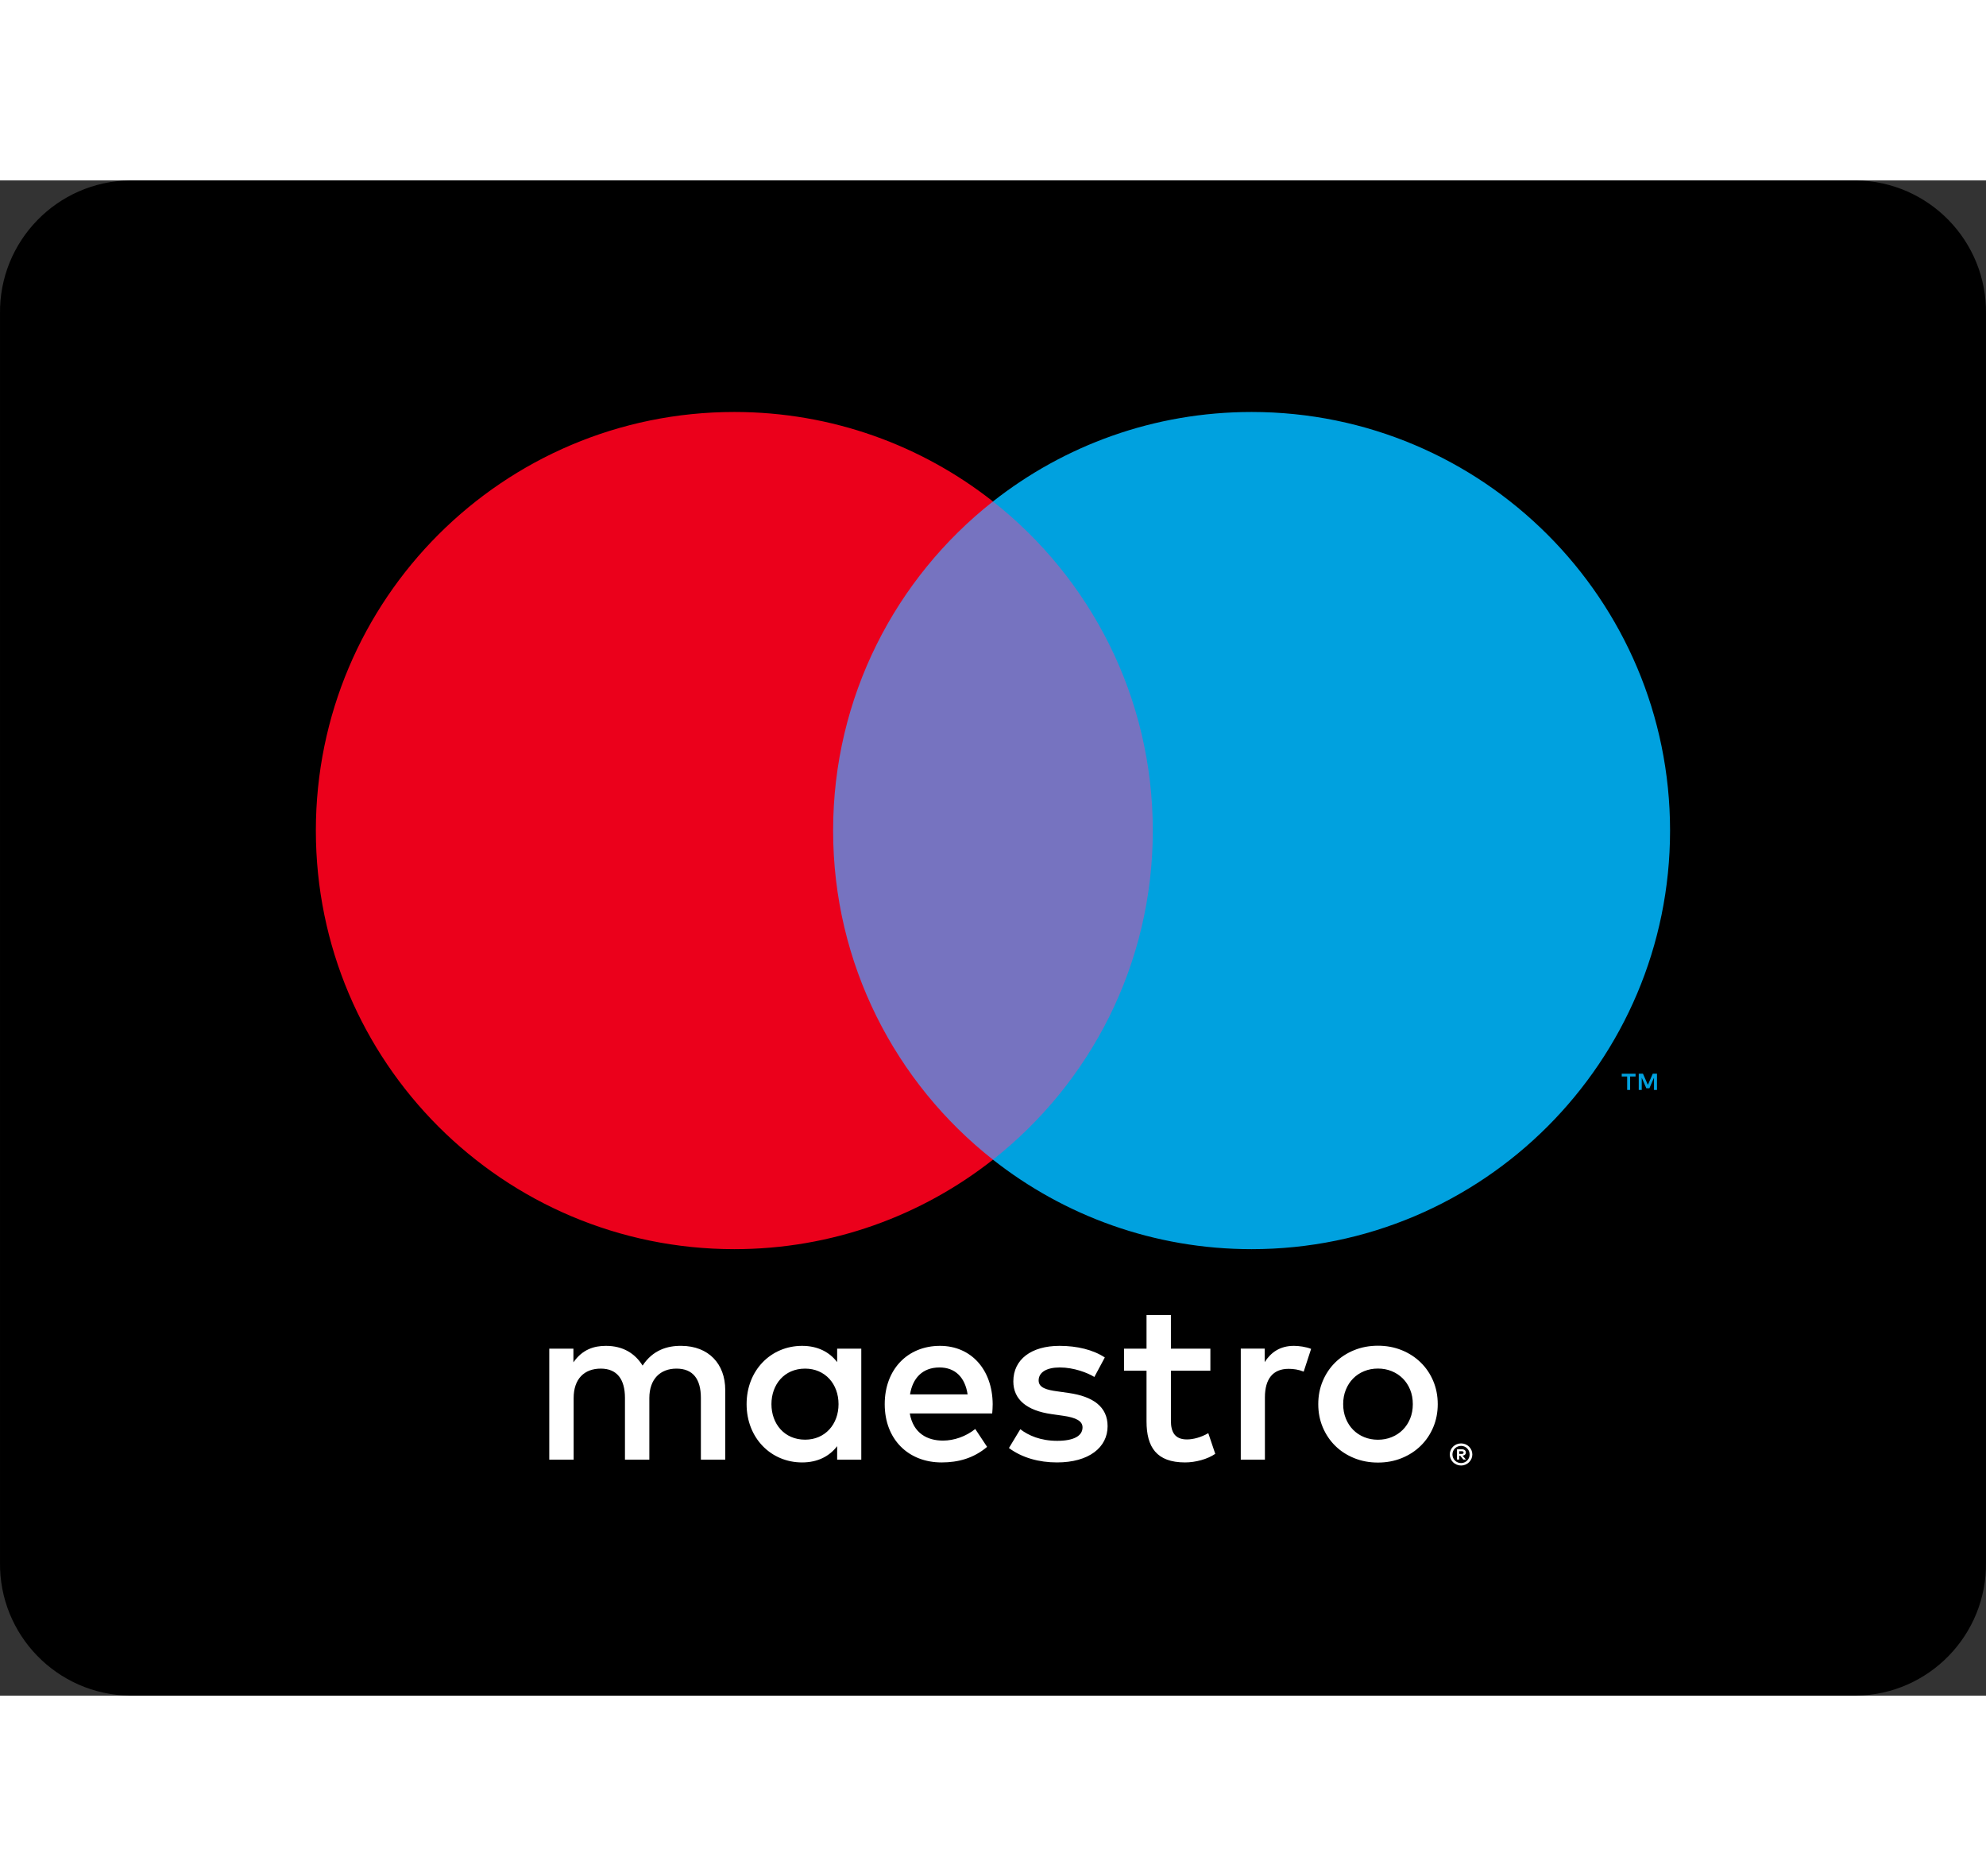
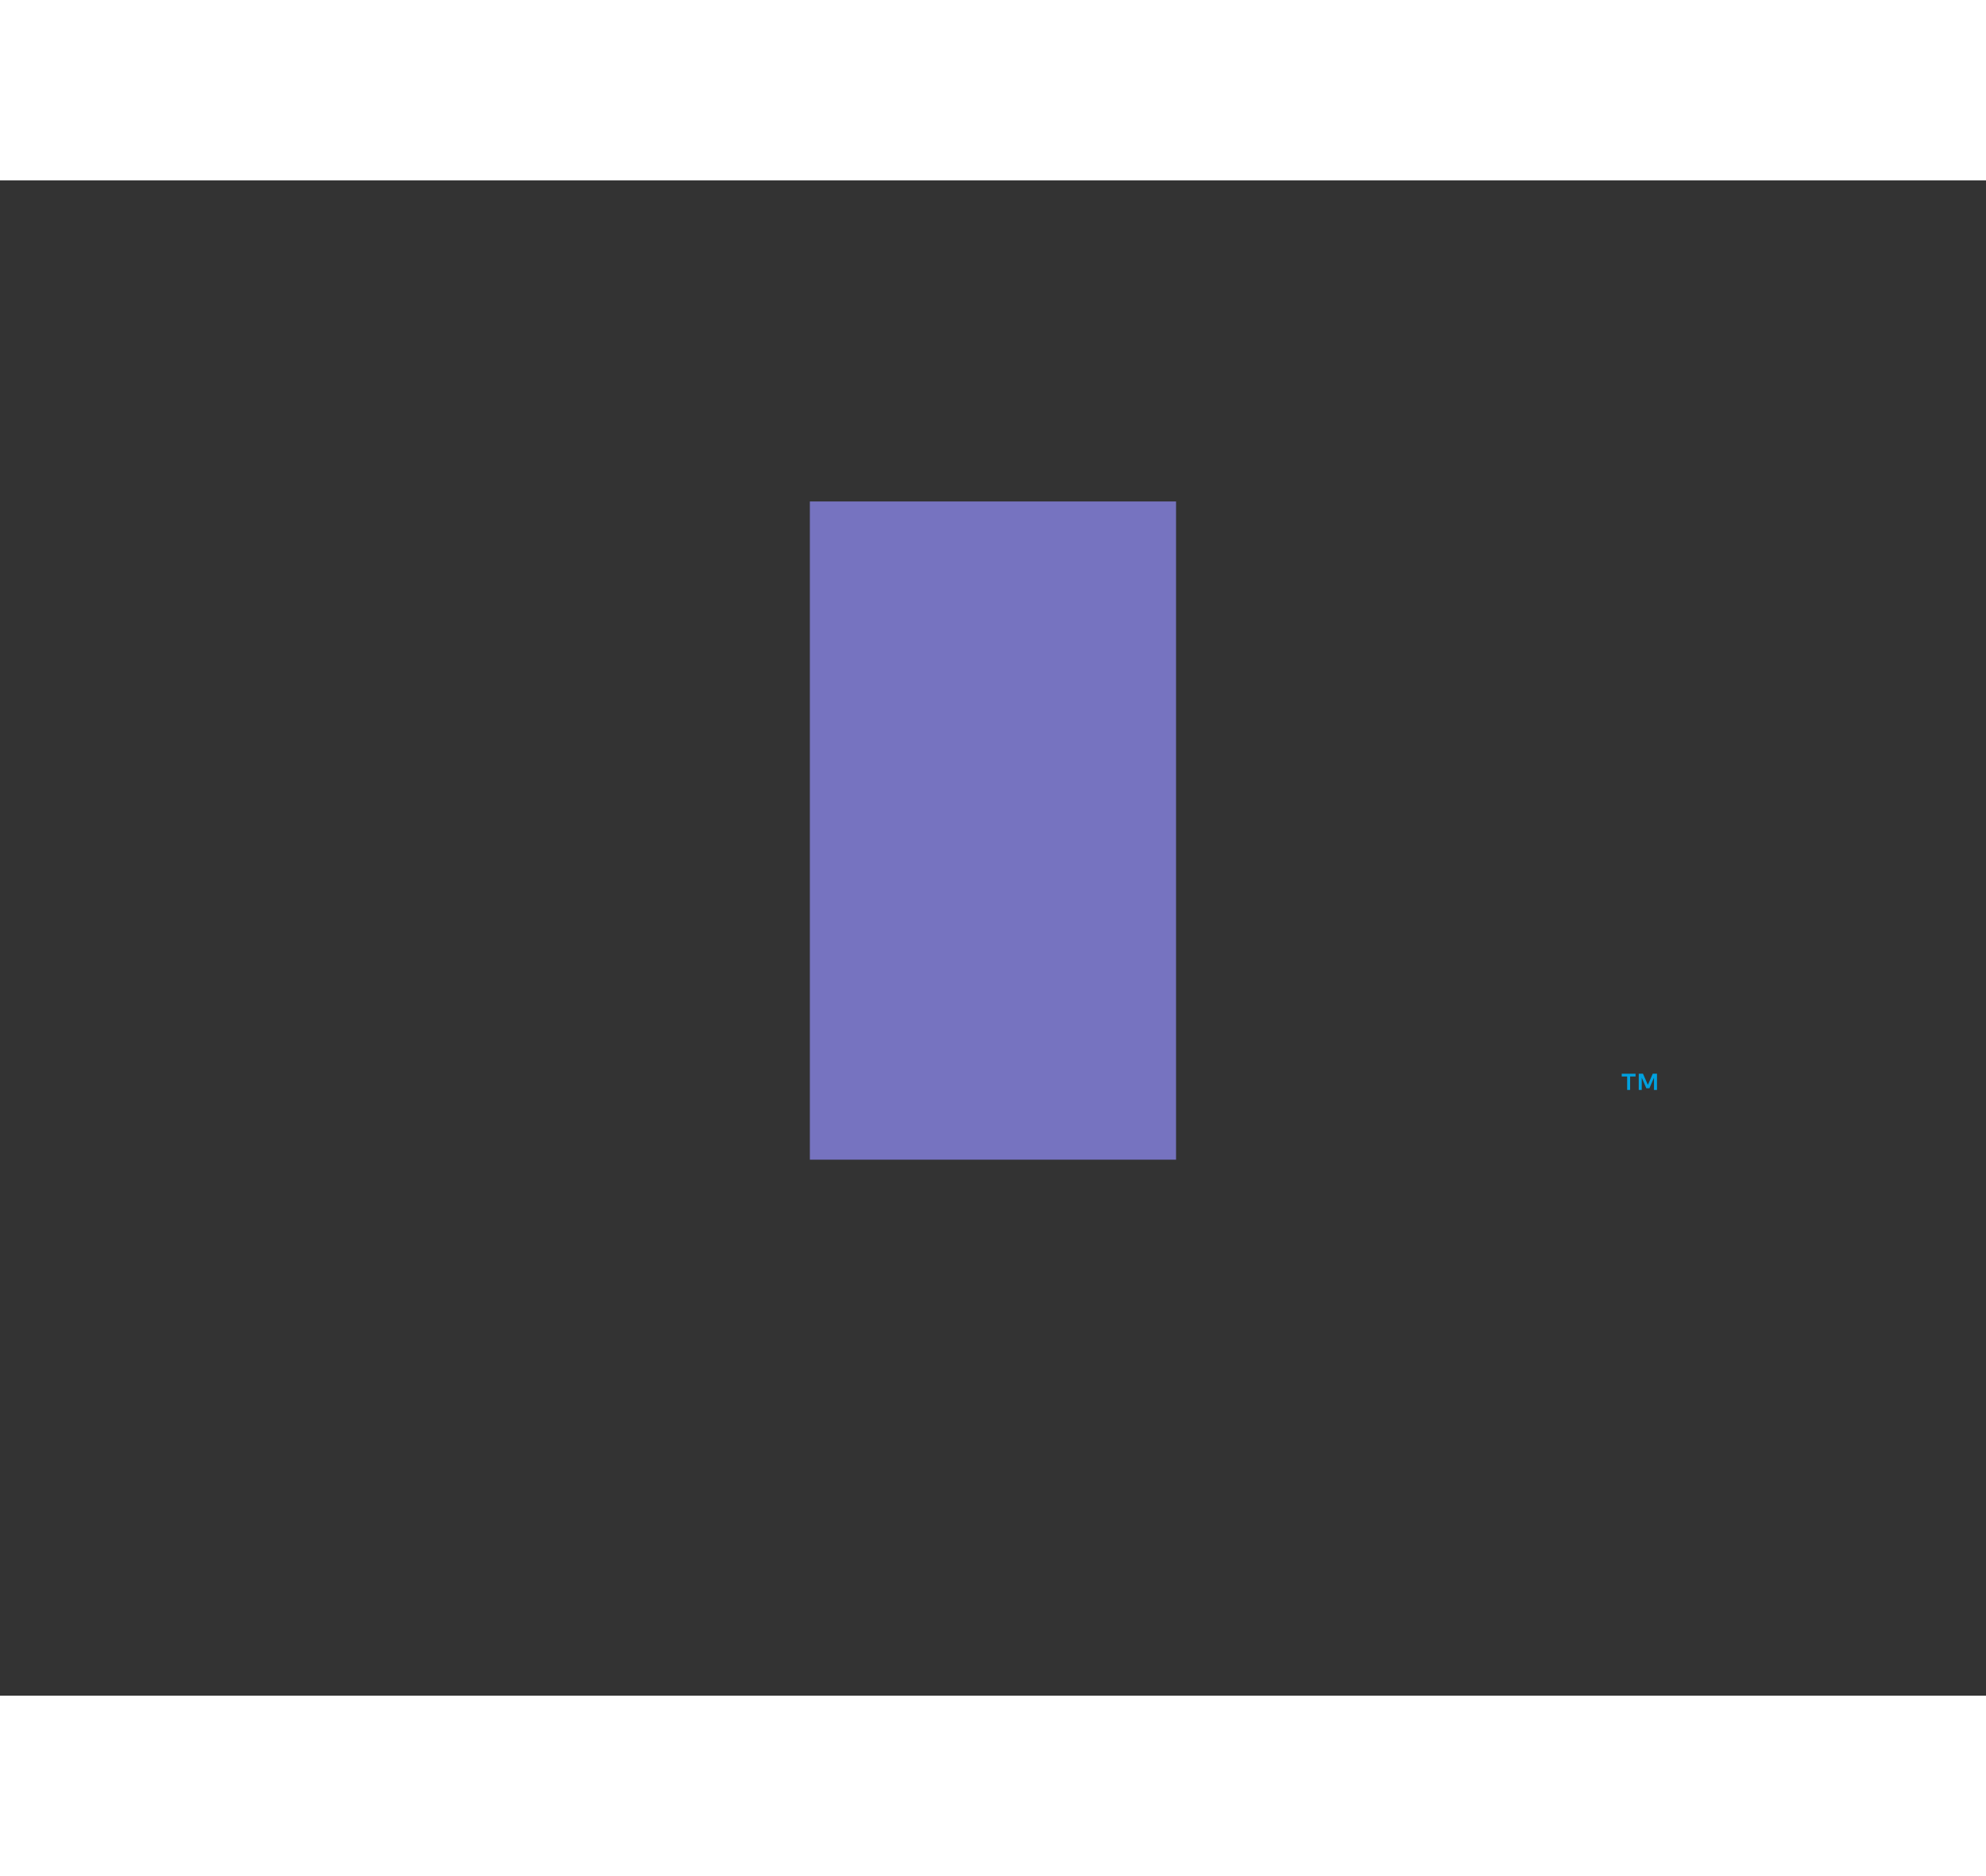
<svg xmlns="http://www.w3.org/2000/svg" version="1.1" id="Layer_1" x="0px" y="0px" width="54px" height="51px" viewBox="0 0 595.43 454.196" enable-background="new 0 0 595.43 454.196" xml:space="preserve">
  <rect x="0" y="0" width="595.43" height="454.196" fill="#333333" stroke="none" />
  <g>
-     <path d="M556.536,0H38.895C17.105,0.311-0.307,18.228,0.004,40.018c0,0.002,0,0.005,0,0.008V414.17   c-0.316,21.789,17.092,39.709,38.882,40.025c0.003,0,0.005,0,0.008,0h517.641c21.791-0.314,39.203-18.23,38.891-40.02   c0-0.004,0-0.006,0-0.01V40.026c0.316-21.79-17.092-39.71-38.881-40.026C556.542,0,556.54,0,556.536,0z" />
-   </g>
+     </g>
  <g>
-     <path fill="#FFFFFF" d="M217.437,383.444v-20.882c0-7.865-5.01-13.155-13.083-13.223c-4.248-0.071-8.632,1.252-11.695,5.915   c-2.294-3.689-5.916-5.915-10.998-5.915c-3.55,0-7.028,1.041-9.745,4.941v-4.107h-7.239v33.271h7.308V365   c0-5.776,3.203-8.84,8.145-8.84c4.803,0,7.24,3.132,7.24,8.771v18.513h7.311V365c0-5.776,3.339-8.84,8.142-8.84   c4.942,0,7.311,3.132,7.311,8.771v18.513H217.437z M258.226,366.81v-16.637h-7.236v4.036c-2.298-2.991-5.78-4.87-10.511-4.87   c-9.329,0-16.637,7.308-16.637,17.471c0,10.16,7.308,17.471,16.637,17.471c4.731,0,8.213-1.879,10.511-4.874v4.037h7.236V366.81z    M231.289,366.81c0-5.848,3.829-10.65,10.095-10.65c5.984,0,10.021,4.595,10.021,10.65c0,6.055-4.037,10.649-10.021,10.649   C235.118,377.459,231.289,372.654,231.289,366.81z M413.125,349.298c2.57,0,4.949,0.446,7.142,1.338   c2.188,0.892,4.081,2.12,5.677,3.683c1.6,1.565,2.853,3.41,3.755,5.541c0.901,2.134,1.354,4.448,1.354,6.95   s-0.453,4.816-1.354,6.946c-0.902,2.131-2.155,3.979-3.755,5.542c-1.596,1.565-3.488,2.791-5.677,3.683   c-2.192,0.892-4.571,1.338-7.142,1.338c-2.569,0-4.952-0.446-7.141-1.338s-4.077-2.117-5.663-3.683   c-1.587-1.563-2.829-3.411-3.734-5.542c-0.901-2.13-1.354-4.444-1.354-6.946s0.453-4.816,1.354-6.95   c0.905-2.131,2.147-3.976,3.734-5.541c1.586-1.563,3.475-2.791,5.663-3.683S410.556,349.298,413.125,349.298z M413.125,356.143   c-1.483,0-2.862,0.262-4.135,0.783c-1.273,0.521-2.373,1.249-3.299,2.188c-0.929,0.938-1.657,2.063-2.188,3.369   c-0.534,1.311-0.8,2.75-0.8,4.326s0.266,3.016,0.8,4.326c0.531,1.307,1.26,2.43,2.188,3.369c0.926,0.937,2.025,1.668,3.299,2.188   c1.272,0.521,2.651,0.783,4.135,0.783c1.481,0,2.863-0.262,4.133-0.783c1.276-0.521,2.382-1.252,3.318-2.188   c0.939-0.939,1.675-2.063,2.209-3.369c0.531-1.311,0.796-2.75,0.796-4.326s-0.265-3.016-0.796-4.326   c-0.534-1.307-1.27-2.431-2.209-3.369c-0.937-0.939-2.042-1.668-3.318-2.188C415.988,356.405,414.606,356.143,413.125,356.143z    M297.62,366.81c-0.072-10.371-6.474-17.471-15.8-17.471c-9.748,0-16.569,7.1-16.569,17.471c0,10.578,7.1,17.471,17.052,17.471   c5.013,0,9.605-1.253,13.645-4.663l-3.55-5.36c-2.784,2.226-6.334,3.479-9.677,3.479c-4.663,0-8.907-2.154-9.956-8.142h24.714   C297.548,368.689,297.62,367.784,297.62,366.81z M272.841,363.886c0.763-4.803,3.687-8.073,8.836-8.073   c4.663,0,7.658,2.92,8.424,8.073H272.841z M328.103,358.665c-2.019-1.252-6.123-2.852-10.371-2.852   c-3.965,0-6.334,1.46-6.334,3.896c0,2.227,2.509,2.853,5.64,3.271l3.41,0.486c7.24,1.045,11.624,4.108,11.624,9.956   c0,6.334-5.568,10.857-15.174,10.857c-5.429,0-10.442-1.392-14.407-4.315l3.41-5.641c2.438,1.879,6.056,3.482,11.065,3.482   c4.942,0,7.59-1.46,7.59-4.037c0-1.879-1.882-2.924-5.848-3.481l-3.41-0.487c-7.45-1.045-11.487-4.384-11.487-9.813   c0-6.613,5.429-10.649,13.853-10.649c5.29,0,10.092,1.181,13.574,3.479L328.103,358.665z M362.888,356.787h-11.831v15.033   c0,3.343,1.181,5.568,4.803,5.568c1.879,0,4.244-0.626,6.402-1.879l2.09,6.195c-2.298,1.6-5.919,2.576-9.051,2.576   c-8.56,0-11.555-4.595-11.555-12.321v-15.173h-6.75v-6.613h6.75v-10.092h7.307l0.004,10.092h11.831V356.787z M387.941,349.339   c1.461,0,3.551,0.275,5.15,0.905l-2.227,6.82c-1.531-0.626-3.063-0.837-4.526-0.837c-4.731,0-7.1,3.063-7.1,8.563v18.652h-7.236   v-33.271h7.168v4.036C381.05,351.286,383.766,349.339,387.941,349.339L387.941,349.339z M438.057,378.58   c0.467,0,0.902,0.089,1.311,0.259c0.409,0.174,0.767,0.412,1.072,0.711c0.303,0.3,0.545,0.654,0.722,1.056   c0.177,0.405,0.266,0.83,0.266,1.286c0,0.453-0.089,0.882-0.266,1.283c-0.177,0.398-0.419,0.749-0.722,1.052   c-0.306,0.3-0.663,0.538-1.072,0.712c-0.408,0.177-0.844,0.266-1.311,0.266c-0.476,0-0.922-0.089-1.334-0.266   c-0.415-0.174-0.772-0.412-1.075-0.712c-0.303-0.303-0.545-0.653-0.718-1.052c-0.178-0.401-0.266-0.83-0.266-1.283   c0-0.456,0.088-0.881,0.266-1.286c0.173-0.401,0.415-0.756,0.718-1.056c0.303-0.299,0.66-0.537,1.075-0.711   C437.135,378.668,437.581,378.58,438.057,378.58z M438.057,384.471c0.357,0,0.691-0.067,0.998-0.2   c0.31-0.137,0.578-0.32,0.813-0.552c0.231-0.234,0.415-0.507,0.548-0.82c0.133-0.316,0.197-0.65,0.197-1.008   s-0.064-0.69-0.197-1.007c-0.133-0.313-0.316-0.586-0.548-0.82c-0.235-0.231-0.504-0.412-0.813-0.545   c-0.307-0.133-0.641-0.2-0.998-0.2c-0.363,0-0.7,0.067-1.018,0.2c-0.316,0.133-0.592,0.313-0.823,0.545   c-0.235,0.234-0.415,0.507-0.548,0.82c-0.133,0.316-0.201,0.649-0.201,1.007s0.068,0.691,0.201,1.008   c0.133,0.313,0.313,0.586,0.548,0.82c0.231,0.231,0.507,0.415,0.823,0.552C437.356,384.404,437.693,384.471,438.057,384.471z    M438.251,380.339c0.396,0,0.701,0.089,0.912,0.266c0.215,0.177,0.323,0.415,0.323,0.718c0,0.256-0.085,0.463-0.255,0.63   c-0.174,0.163-0.415,0.266-0.729,0.303l1.008,1.161h-0.786l-0.937-1.15h-0.3v1.15h-0.656v-3.077H438.251z M437.488,380.918v0.82   h0.756c0.174,0,0.31-0.034,0.415-0.103c0.103-0.068,0.153-0.174,0.153-0.313c0-0.136-0.051-0.234-0.153-0.306   c-0.105-0.065-0.241-0.099-0.415-0.099H437.488z" />
    <g id="XMLID_12_">
      <rect x="242.807" y="96.237" fill="#7673C0" width="109.788" height="197.292" />
-       <path id="XMLID_8_" fill="#EB001B" d="M249.778,194.883c0-40.025,18.741-75.671,47.923-98.646    c-21.341-16.802-48.271-26.826-77.542-26.826c-69.291,0-125.461,56.175-125.461,125.472c0,69.297,56.17,125.471,125.461,125.471    c29.271,0,56.201-10.024,77.542-26.824C268.519,270.555,249.778,234.909,249.778,194.883z" />
      <path fill="#00A1DF" d="M488.734,272.634v-4.04h1.63v-0.823h-4.149v0.823h1.631v4.04H488.734z M496.787,272.634v-4.87h-1.273    l-1.46,3.349l-1.464-3.349h-1.272v4.87h0.898v-3.676l1.372,3.169h0.929l1.372-3.176v3.683H496.787z" />
-       <path fill="#00A1DF" d="M500.705,194.883c0,69.297-56.171,125.471-125.462,125.471c-29.271,0-56.201-10.024-77.542-26.824    c29.183-22.975,47.923-58.621,47.923-98.646c0-40.025-18.74-75.671-47.923-98.646c21.341-16.802,48.271-26.826,77.542-26.826    C444.534,69.412,500.705,125.587,500.705,194.883z" />
    </g>
  </g>
</svg>